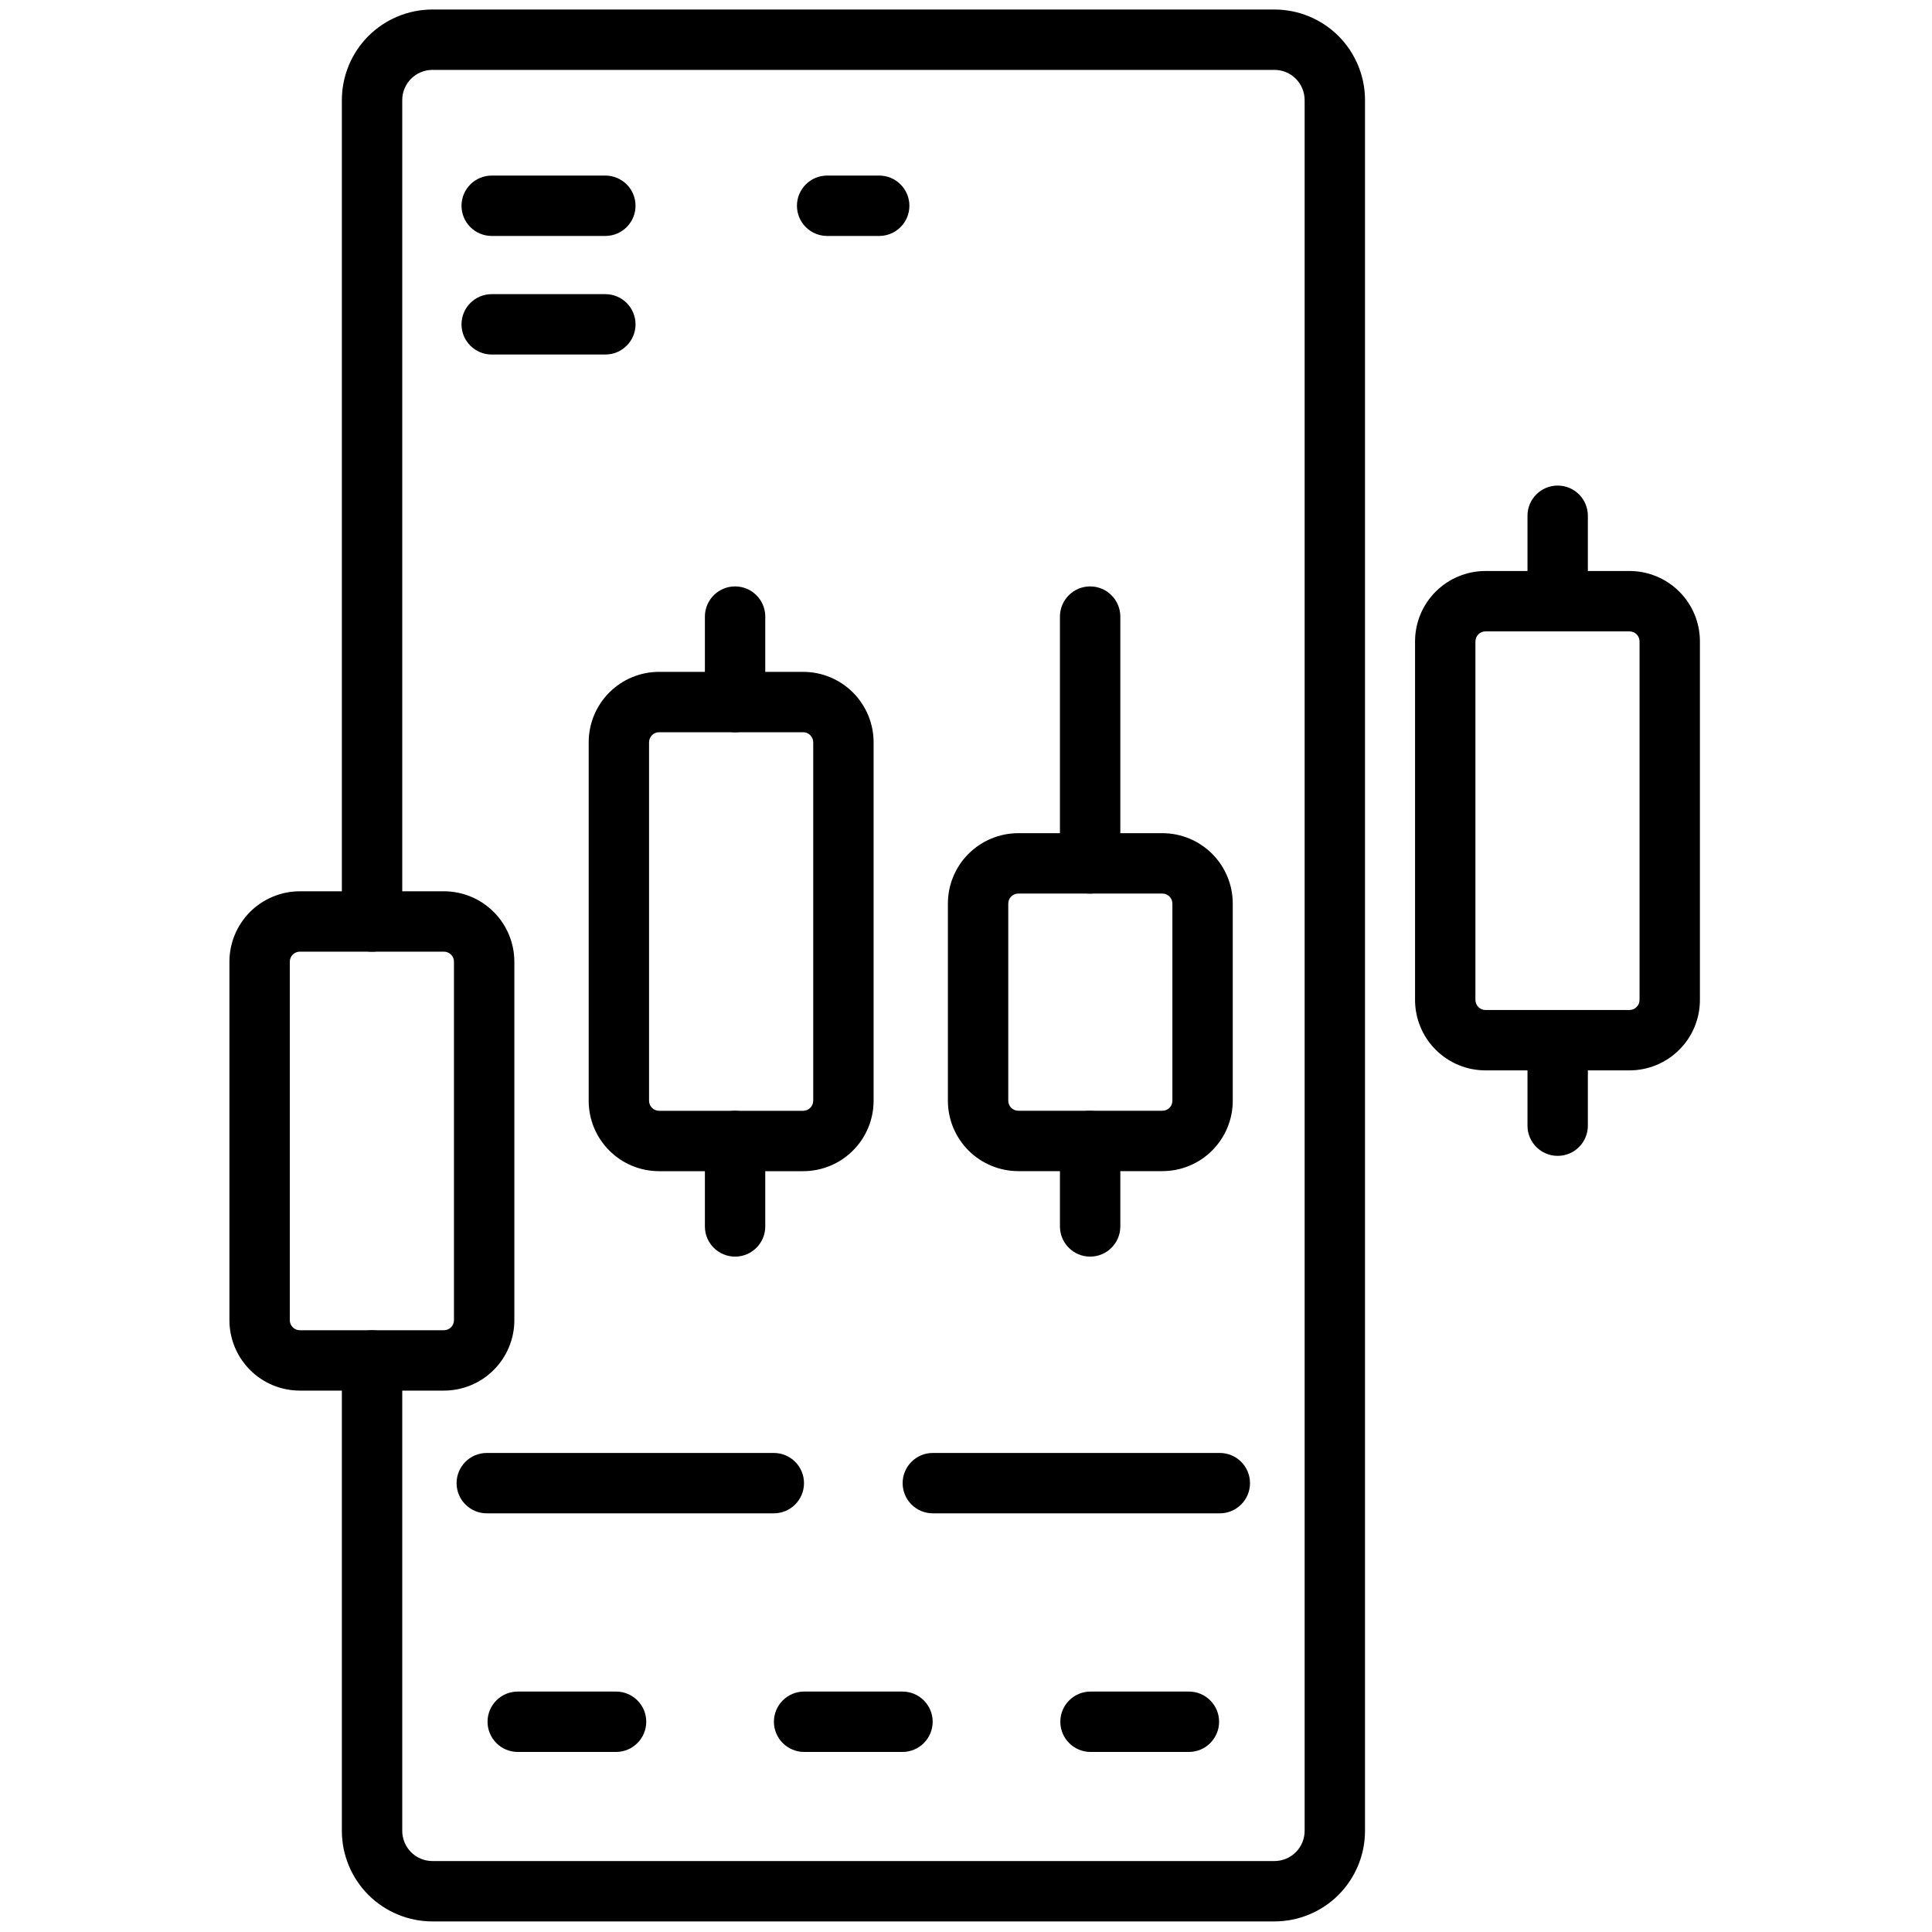
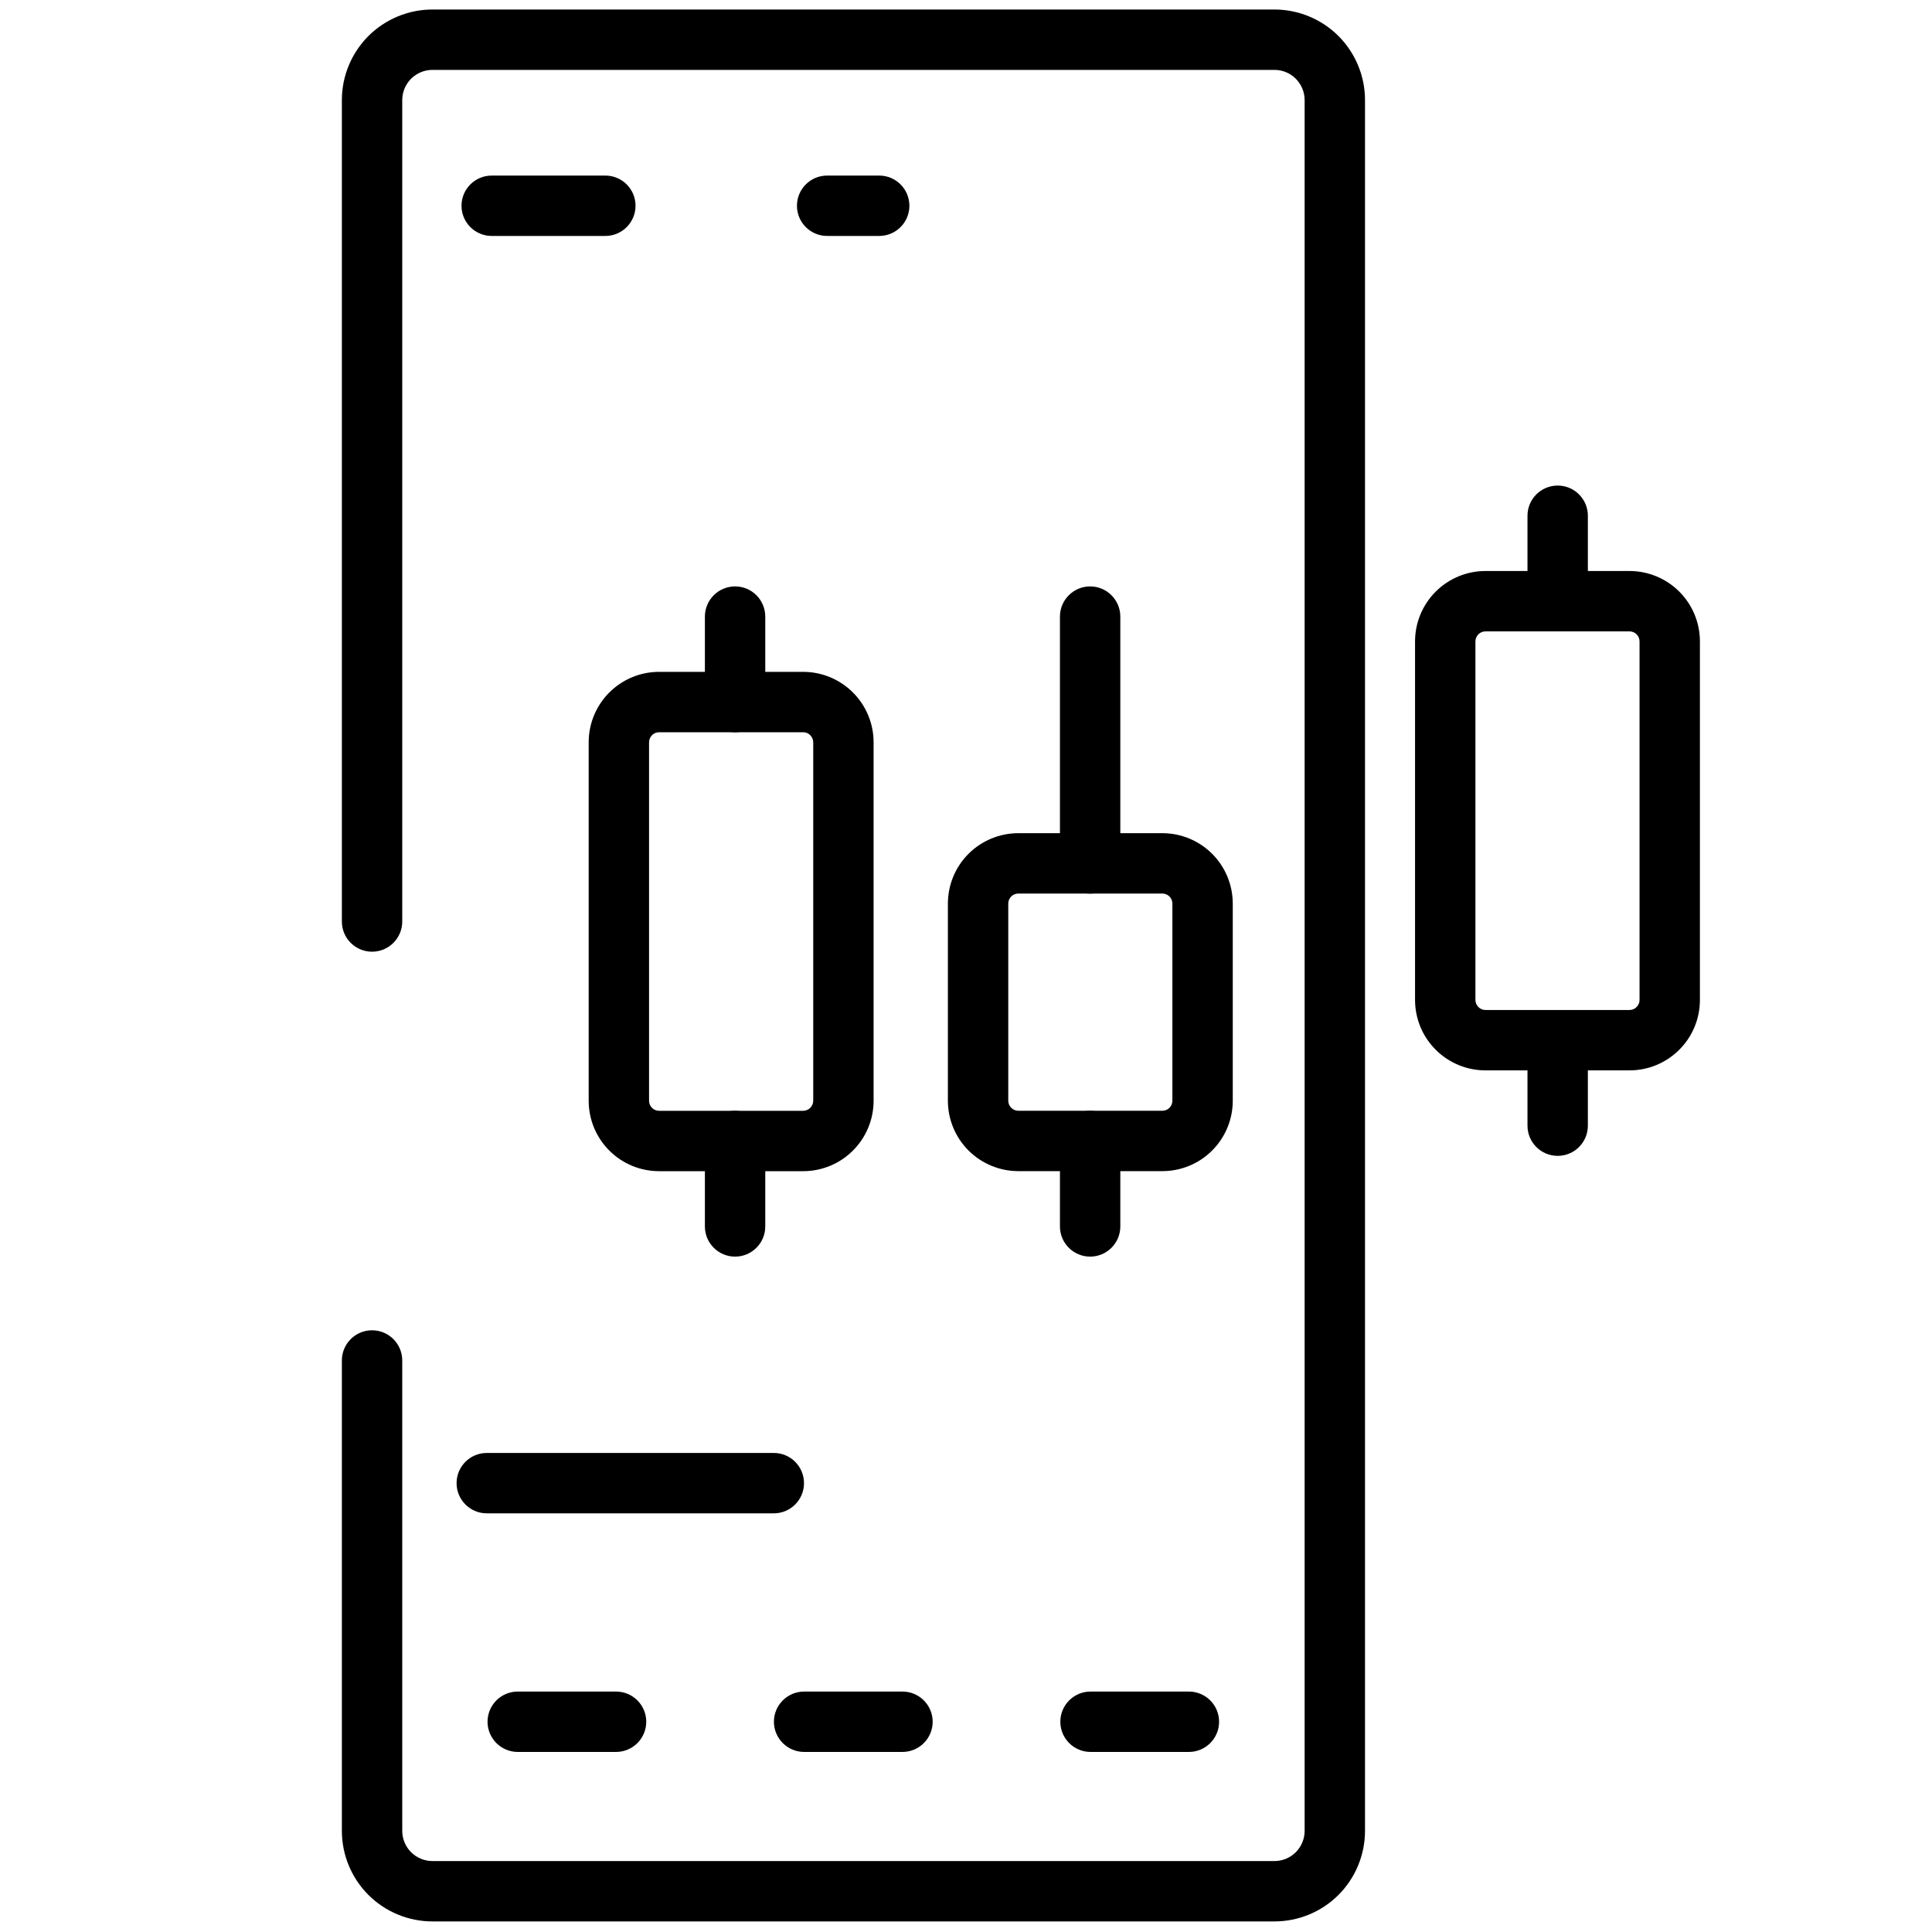
<svg xmlns="http://www.w3.org/2000/svg" width="38" height="38" viewBox="0 0 32 40" fill="none">
  <path fill-rule="evenodd" clip-rule="evenodd" d="M3.078 28.167V37.906C3.078 38.403 3.276 38.88 3.627 39.232C3.979 39.583 4.456 39.781 4.953 39.781H22.386C22.883 39.781 23.361 39.583 23.712 39.232C24.063 38.88 24.261 38.403 24.261 37.906V2.072C24.261 1.575 24.063 1.098 23.712 0.746C23.36 0.395 22.883 0.197 22.386 0.197H4.953C4.456 0.197 3.979 0.395 3.627 0.746C3.276 1.098 3.078 1.575 3.078 2.072V19.079C3.078 19.424 3.358 19.704 3.703 19.704C4.048 19.704 4.328 19.424 4.328 19.079V2.072C4.328 1.906 4.394 1.748 4.511 1.63C4.629 1.513 4.787 1.447 4.953 1.447H22.386C22.552 1.447 22.711 1.513 22.828 1.63C22.945 1.748 23.011 1.906 23.011 2.072V37.906C23.011 38.072 22.945 38.23 22.828 38.348C22.711 38.465 22.552 38.531 22.386 38.531H4.953C4.787 38.531 4.629 38.465 4.511 38.348C4.394 38.23 4.328 38.072 4.328 37.906V28.167C4.328 27.822 4.048 27.542 3.703 27.542C3.358 27.542 3.078 27.822 3.078 28.167Z" fill="black" />
  <path fill-rule="evenodd" clip-rule="evenodd" d="M6.719 36.272H8.755C9.1 36.272 9.38 35.991 9.38 35.647C9.38 35.302 9.1 35.022 8.755 35.022H6.719C6.374 35.022 6.094 35.302 6.094 35.647C6.094 35.991 6.374 36.272 6.719 36.272Z" fill="black" />
  <path fill-rule="evenodd" clip-rule="evenodd" d="M18.578 36.272H20.615C20.96 36.272 21.24 35.991 21.24 35.647C21.24 35.302 20.96 35.022 20.615 35.022H18.578C18.233 35.022 17.953 35.302 17.953 35.647C17.953 35.991 18.233 36.272 18.578 36.272Z" fill="black" />
  <path fill-rule="evenodd" clip-rule="evenodd" d="M12.648 36.272H14.685C15.03 36.272 15.31 35.991 15.31 35.647C15.31 35.302 15.03 35.022 14.685 35.022H12.648C12.304 35.022 12.023 35.302 12.023 35.647C12.023 35.991 12.304 36.272 12.648 36.272Z" fill="black" />
  <path fill-rule="evenodd" clip-rule="evenodd" d="M13.125 4.885H14.203C14.548 4.885 14.828 4.605 14.828 4.26C14.828 3.915 14.548 3.635 14.203 3.635H13.125C12.78 3.635 12.5 3.915 12.5 4.26C12.5 4.605 12.78 4.885 13.125 4.885Z" fill="black" />
  <path fill-rule="evenodd" clip-rule="evenodd" d="M27.625 10.678V12.447C27.625 12.792 27.905 13.072 28.25 13.072C28.595 13.072 28.875 12.792 28.875 12.447V10.678C28.875 10.333 28.595 10.053 28.25 10.053C27.905 10.053 27.625 10.333 27.625 10.678Z" fill="black" />
  <path fill-rule="evenodd" clip-rule="evenodd" d="M27.625 21.537V23.306C27.625 23.651 27.905 23.931 28.25 23.931C28.595 23.931 28.875 23.651 28.875 23.306V21.537C28.875 21.192 28.595 20.912 28.25 20.912C27.905 20.912 27.625 21.192 27.625 21.537Z" fill="black" />
  <path fill-rule="evenodd" clip-rule="evenodd" d="M17.945 23.623V25.392C17.945 25.737 18.225 26.017 18.57 26.017C18.915 26.017 19.195 25.737 19.195 25.392V23.623C19.195 23.278 18.915 22.998 18.57 22.998C18.225 22.998 17.945 23.278 17.945 23.623Z" fill="black" />
  <path fill-rule="evenodd" clip-rule="evenodd" d="M17.945 12.766V17.876C17.945 18.221 18.225 18.501 18.57 18.501C18.915 18.501 19.195 18.221 19.195 17.876V12.766C19.195 12.421 18.915 12.141 18.57 12.141C18.225 12.141 17.945 12.421 17.945 12.766Z" fill="black" />
  <path fill-rule="evenodd" clip-rule="evenodd" d="M10.594 23.623V25.392C10.594 25.737 10.874 26.017 11.219 26.017C11.564 26.017 11.844 25.737 11.844 25.392V23.623C11.844 23.278 11.564 22.998 11.219 22.998C10.874 22.998 10.594 23.278 10.594 23.623Z" fill="black" />
  <path fill-rule="evenodd" clip-rule="evenodd" d="M10.594 12.766V14.535C10.594 14.88 10.874 15.16 11.219 15.16C11.564 15.16 11.844 14.88 11.844 14.535V12.766C11.844 12.421 11.564 12.141 11.219 12.141C10.874 12.141 10.594 12.421 10.594 12.766Z" fill="black" />
  <path fill-rule="evenodd" clip-rule="evenodd" d="M21.523 18.709C21.523 18.322 21.37 17.951 21.096 17.677C20.823 17.404 20.452 17.25 20.065 17.25H17.084C16.697 17.25 16.326 17.404 16.052 17.677C15.778 17.951 15.625 18.322 15.625 18.709V22.789C15.625 23.175 15.778 23.546 16.052 23.82C16.326 24.093 16.696 24.247 17.084 24.247H20.065C20.452 24.247 20.823 24.094 21.096 23.82C21.37 23.546 21.523 23.176 21.523 22.789V18.709ZM20.273 18.709V22.789C20.273 22.844 20.252 22.897 20.213 22.936C20.174 22.975 20.121 22.997 20.065 22.997H17.084C17.028 22.997 16.975 22.975 16.936 22.936C16.897 22.897 16.875 22.844 16.875 22.789V18.709C16.875 18.654 16.897 18.6 16.936 18.561C16.975 18.522 17.028 18.5 17.084 18.5H20.065C20.121 18.5 20.173 18.522 20.213 18.561C20.252 18.6 20.273 18.654 20.273 18.709Z" fill="black" />
  <path fill-rule="evenodd" clip-rule="evenodd" d="M31.195 13.281C31.195 12.894 31.042 12.523 30.768 12.249C30.495 11.976 30.124 11.822 29.737 11.822H26.755C26.368 11.822 25.998 11.976 25.724 12.249C25.45 12.523 25.297 12.894 25.297 13.281V20.702C25.297 21.089 25.45 21.46 25.724 21.733C25.997 22.007 26.368 22.161 26.755 22.161H29.737C30.124 22.161 30.495 22.007 30.768 21.733C31.042 21.46 31.195 21.089 31.195 20.702V13.281ZM29.945 13.281V20.702C29.945 20.757 29.924 20.81 29.884 20.849C29.846 20.888 29.793 20.911 29.737 20.911H26.755C26.7 20.911 26.647 20.889 26.608 20.849C26.569 20.81 26.547 20.757 26.547 20.702V13.281C26.547 13.225 26.569 13.172 26.608 13.133C26.647 13.094 26.7 13.072 26.755 13.072H29.737C29.793 13.072 29.845 13.094 29.884 13.133C29.924 13.172 29.945 13.225 29.945 13.281Z" fill="black" />
  <path fill-rule="evenodd" clip-rule="evenodd" d="M14.087 15.369C14.087 14.982 13.933 14.611 13.659 14.337C13.386 14.064 13.015 13.91 12.628 13.91H9.646C9.259 13.91 8.888 14.064 8.615 14.337C8.341 14.611 8.188 14.982 8.188 15.369V22.79C8.188 23.177 8.341 23.547 8.615 23.821C8.888 24.095 9.259 24.248 9.646 24.248H12.628C13.015 24.248 13.386 24.095 13.659 23.821C13.933 23.548 14.087 23.177 14.087 22.79V15.369ZM12.837 15.369V22.79C12.837 22.845 12.815 22.898 12.775 22.937C12.736 22.976 12.683 22.998 12.628 22.998H9.646C9.591 22.998 9.538 22.976 9.499 22.937C9.46 22.898 9.438 22.845 9.438 22.79V15.369C9.438 15.313 9.46 15.26 9.499 15.221C9.538 15.182 9.591 15.16 9.646 15.16H12.628C12.684 15.16 12.736 15.182 12.775 15.221C12.814 15.26 12.837 15.313 12.837 15.369Z" fill="black" />
-   <path fill-rule="evenodd" clip-rule="evenodd" d="M6.649 19.912C6.649 19.525 6.495 19.154 6.221 18.88C5.948 18.607 5.577 18.453 5.19 18.453H2.208C1.822 18.453 1.451 18.607 1.177 18.88C0.904 19.154 0.75 19.525 0.75 19.912V27.333C0.75 27.72 0.904 28.09 1.177 28.364C1.451 28.638 1.822 28.791 2.208 28.791H5.19C5.577 28.791 5.948 28.638 6.221 28.364C6.495 28.091 6.649 27.72 6.649 27.333V19.912ZM5.399 19.912V27.333C5.399 27.388 5.377 27.441 5.338 27.48C5.299 27.519 5.246 27.541 5.19 27.541H2.208C2.153 27.541 2.1 27.519 2.061 27.48C2.022 27.441 2 27.388 2 27.333V19.912C2 19.856 2.022 19.803 2.061 19.764C2.1 19.725 2.153 19.703 2.208 19.703H5.19C5.246 19.703 5.298 19.725 5.338 19.764C5.377 19.803 5.399 19.856 5.399 19.912Z" fill="black" />
  <path fill-rule="evenodd" clip-rule="evenodd" d="M6.18 4.885H8.533C8.878 4.885 9.158 4.605 9.158 4.26C9.158 3.915 8.878 3.635 8.533 3.635H6.18C5.835 3.635 5.555 3.915 5.555 4.26C5.555 4.605 5.835 4.885 6.18 4.885Z" fill="black" />
-   <path fill-rule="evenodd" clip-rule="evenodd" d="M6.18 7.34H8.533C8.878 7.34 9.158 7.06 9.158 6.715C9.158 6.37 8.878 6.09 8.533 6.09H6.18C5.835 6.09 5.555 6.37 5.555 6.715C5.555 7.06 5.835 7.34 6.18 7.34Z" fill="black" />
  <path fill-rule="evenodd" clip-rule="evenodd" d="M6.078 31.332H12.021C12.366 31.332 12.646 31.052 12.646 30.707C12.646 30.362 12.366 30.082 12.021 30.082H6.078C5.733 30.082 5.453 30.362 5.453 30.707C5.453 31.052 5.733 31.332 6.078 31.332Z" fill="black" />
-   <path fill-rule="evenodd" clip-rule="evenodd" d="M15.312 31.332H21.255C21.6 31.332 21.88 31.052 21.88 30.707C21.88 30.362 21.6 30.082 21.255 30.082H15.312C14.968 30.082 14.688 30.362 14.688 30.707C14.688 31.052 14.968 31.332 15.312 31.332Z" fill="black" />
</svg>